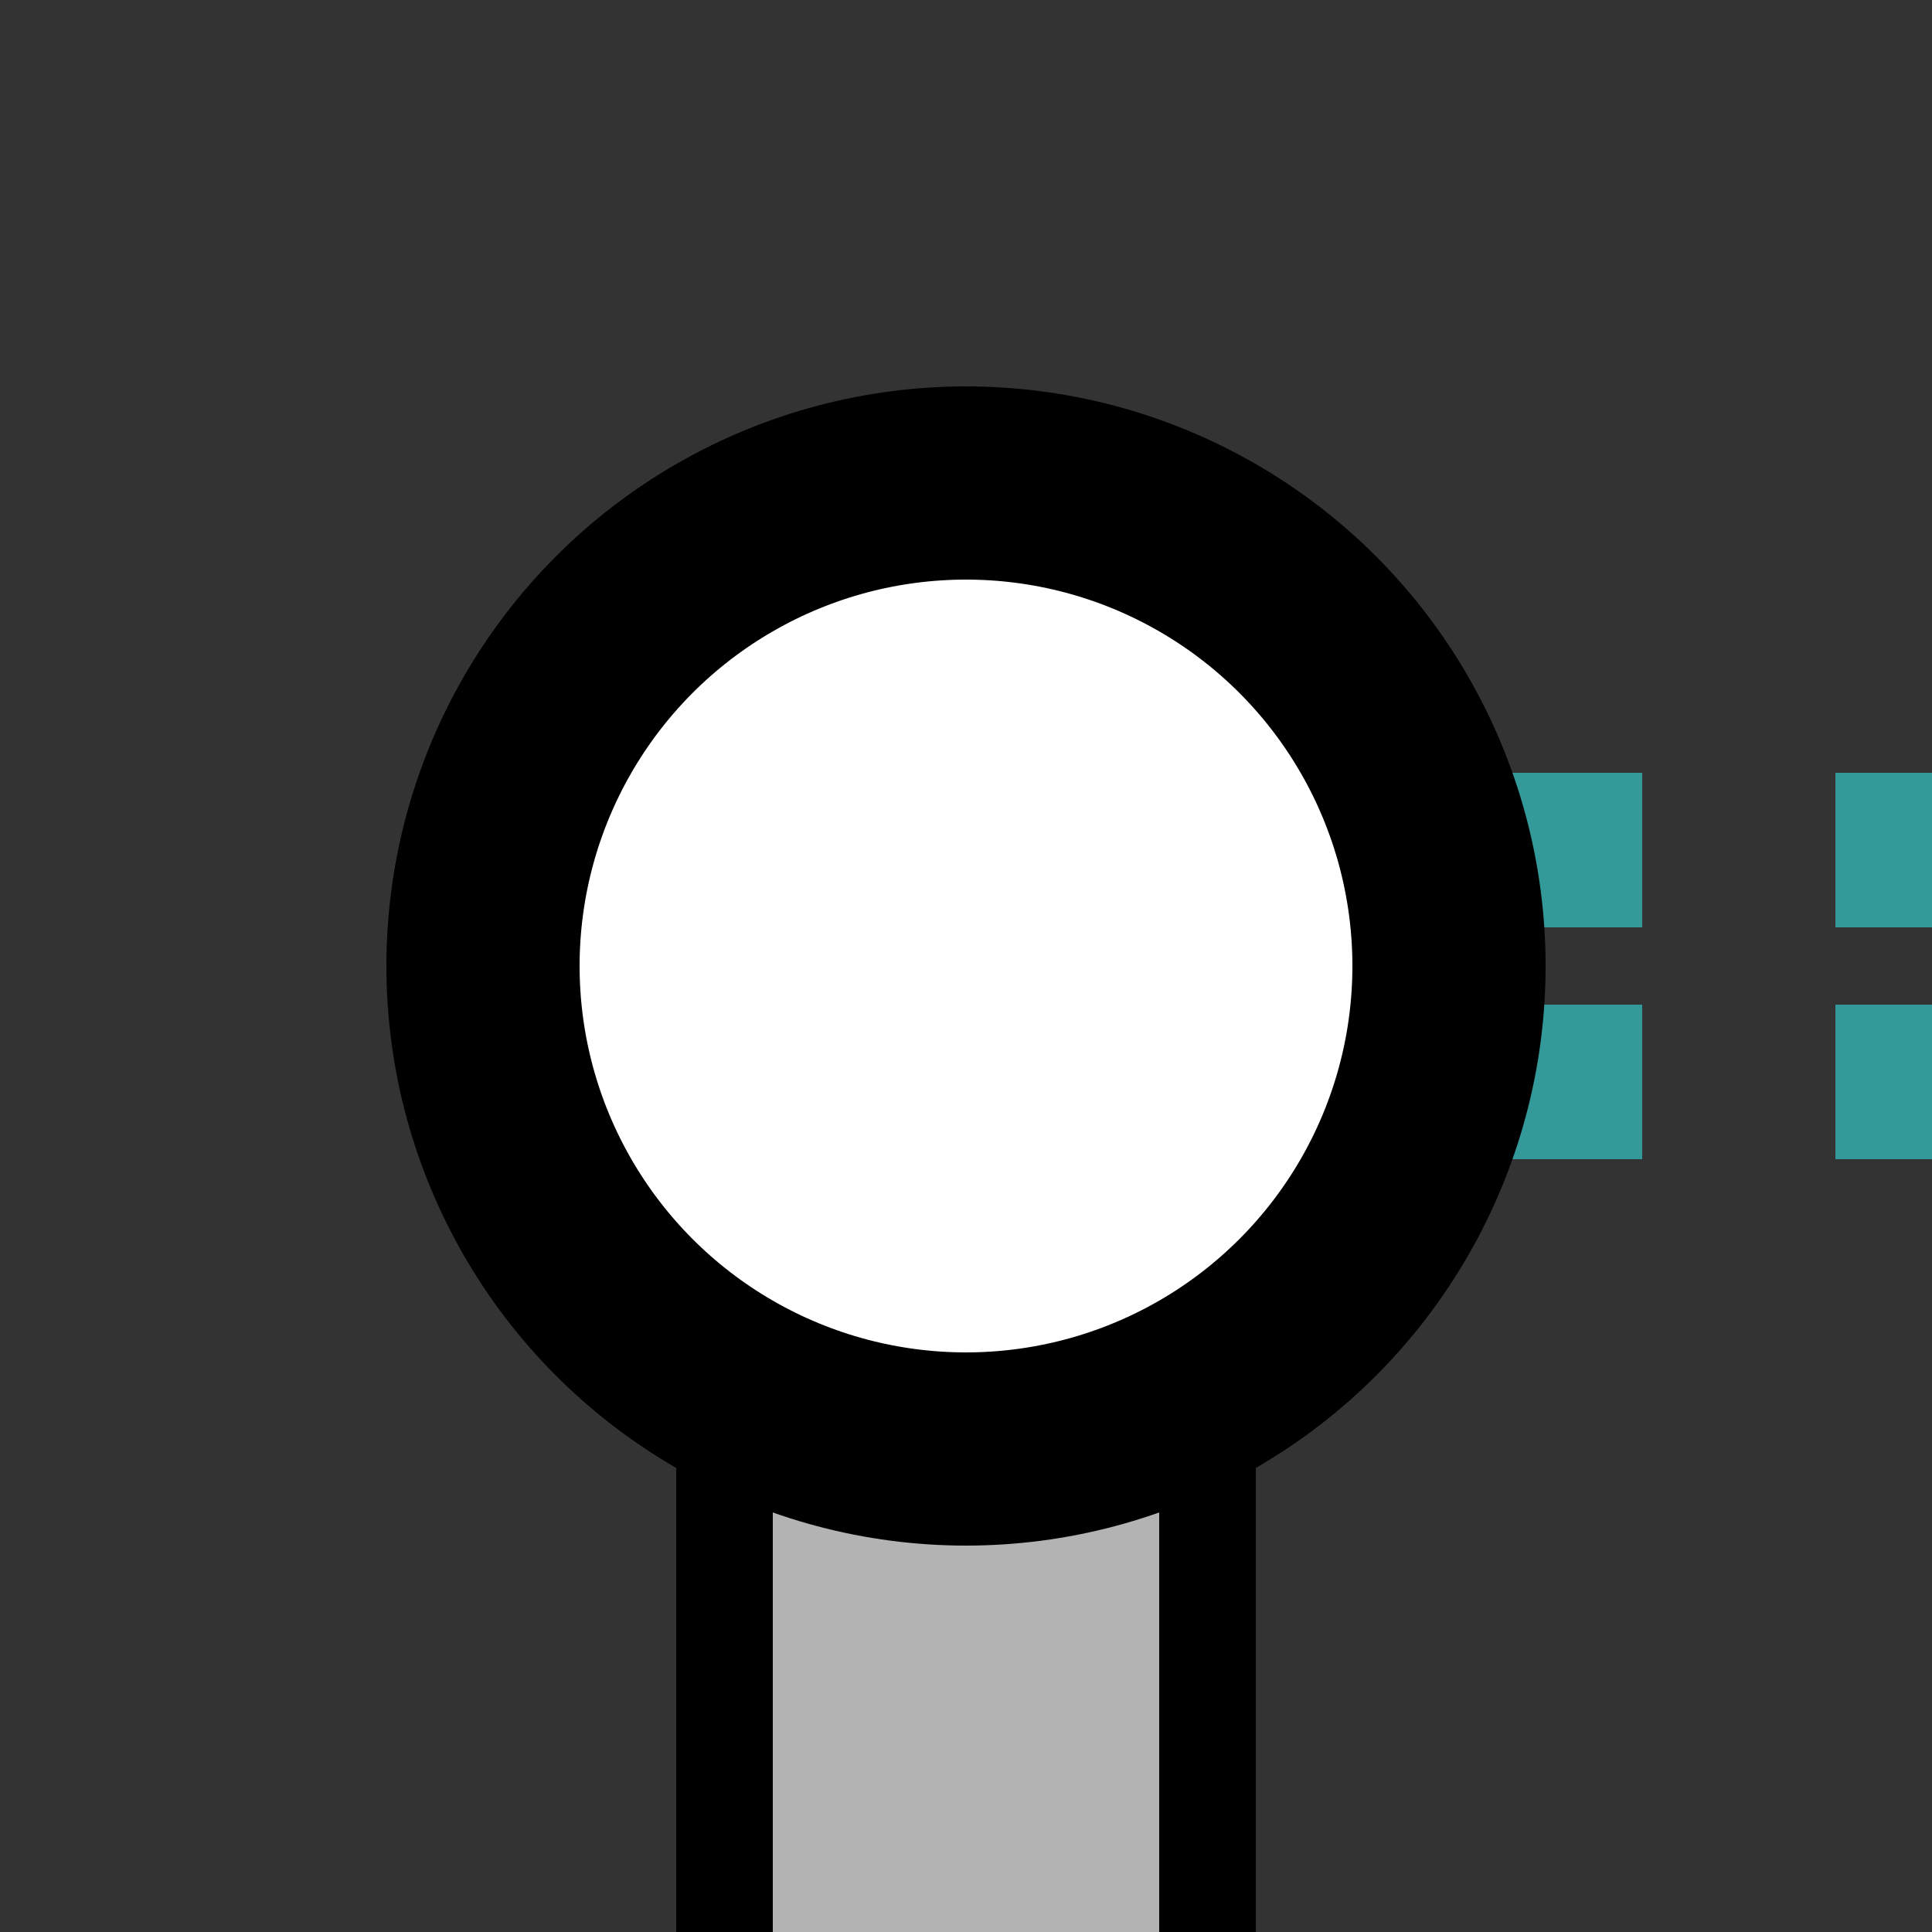
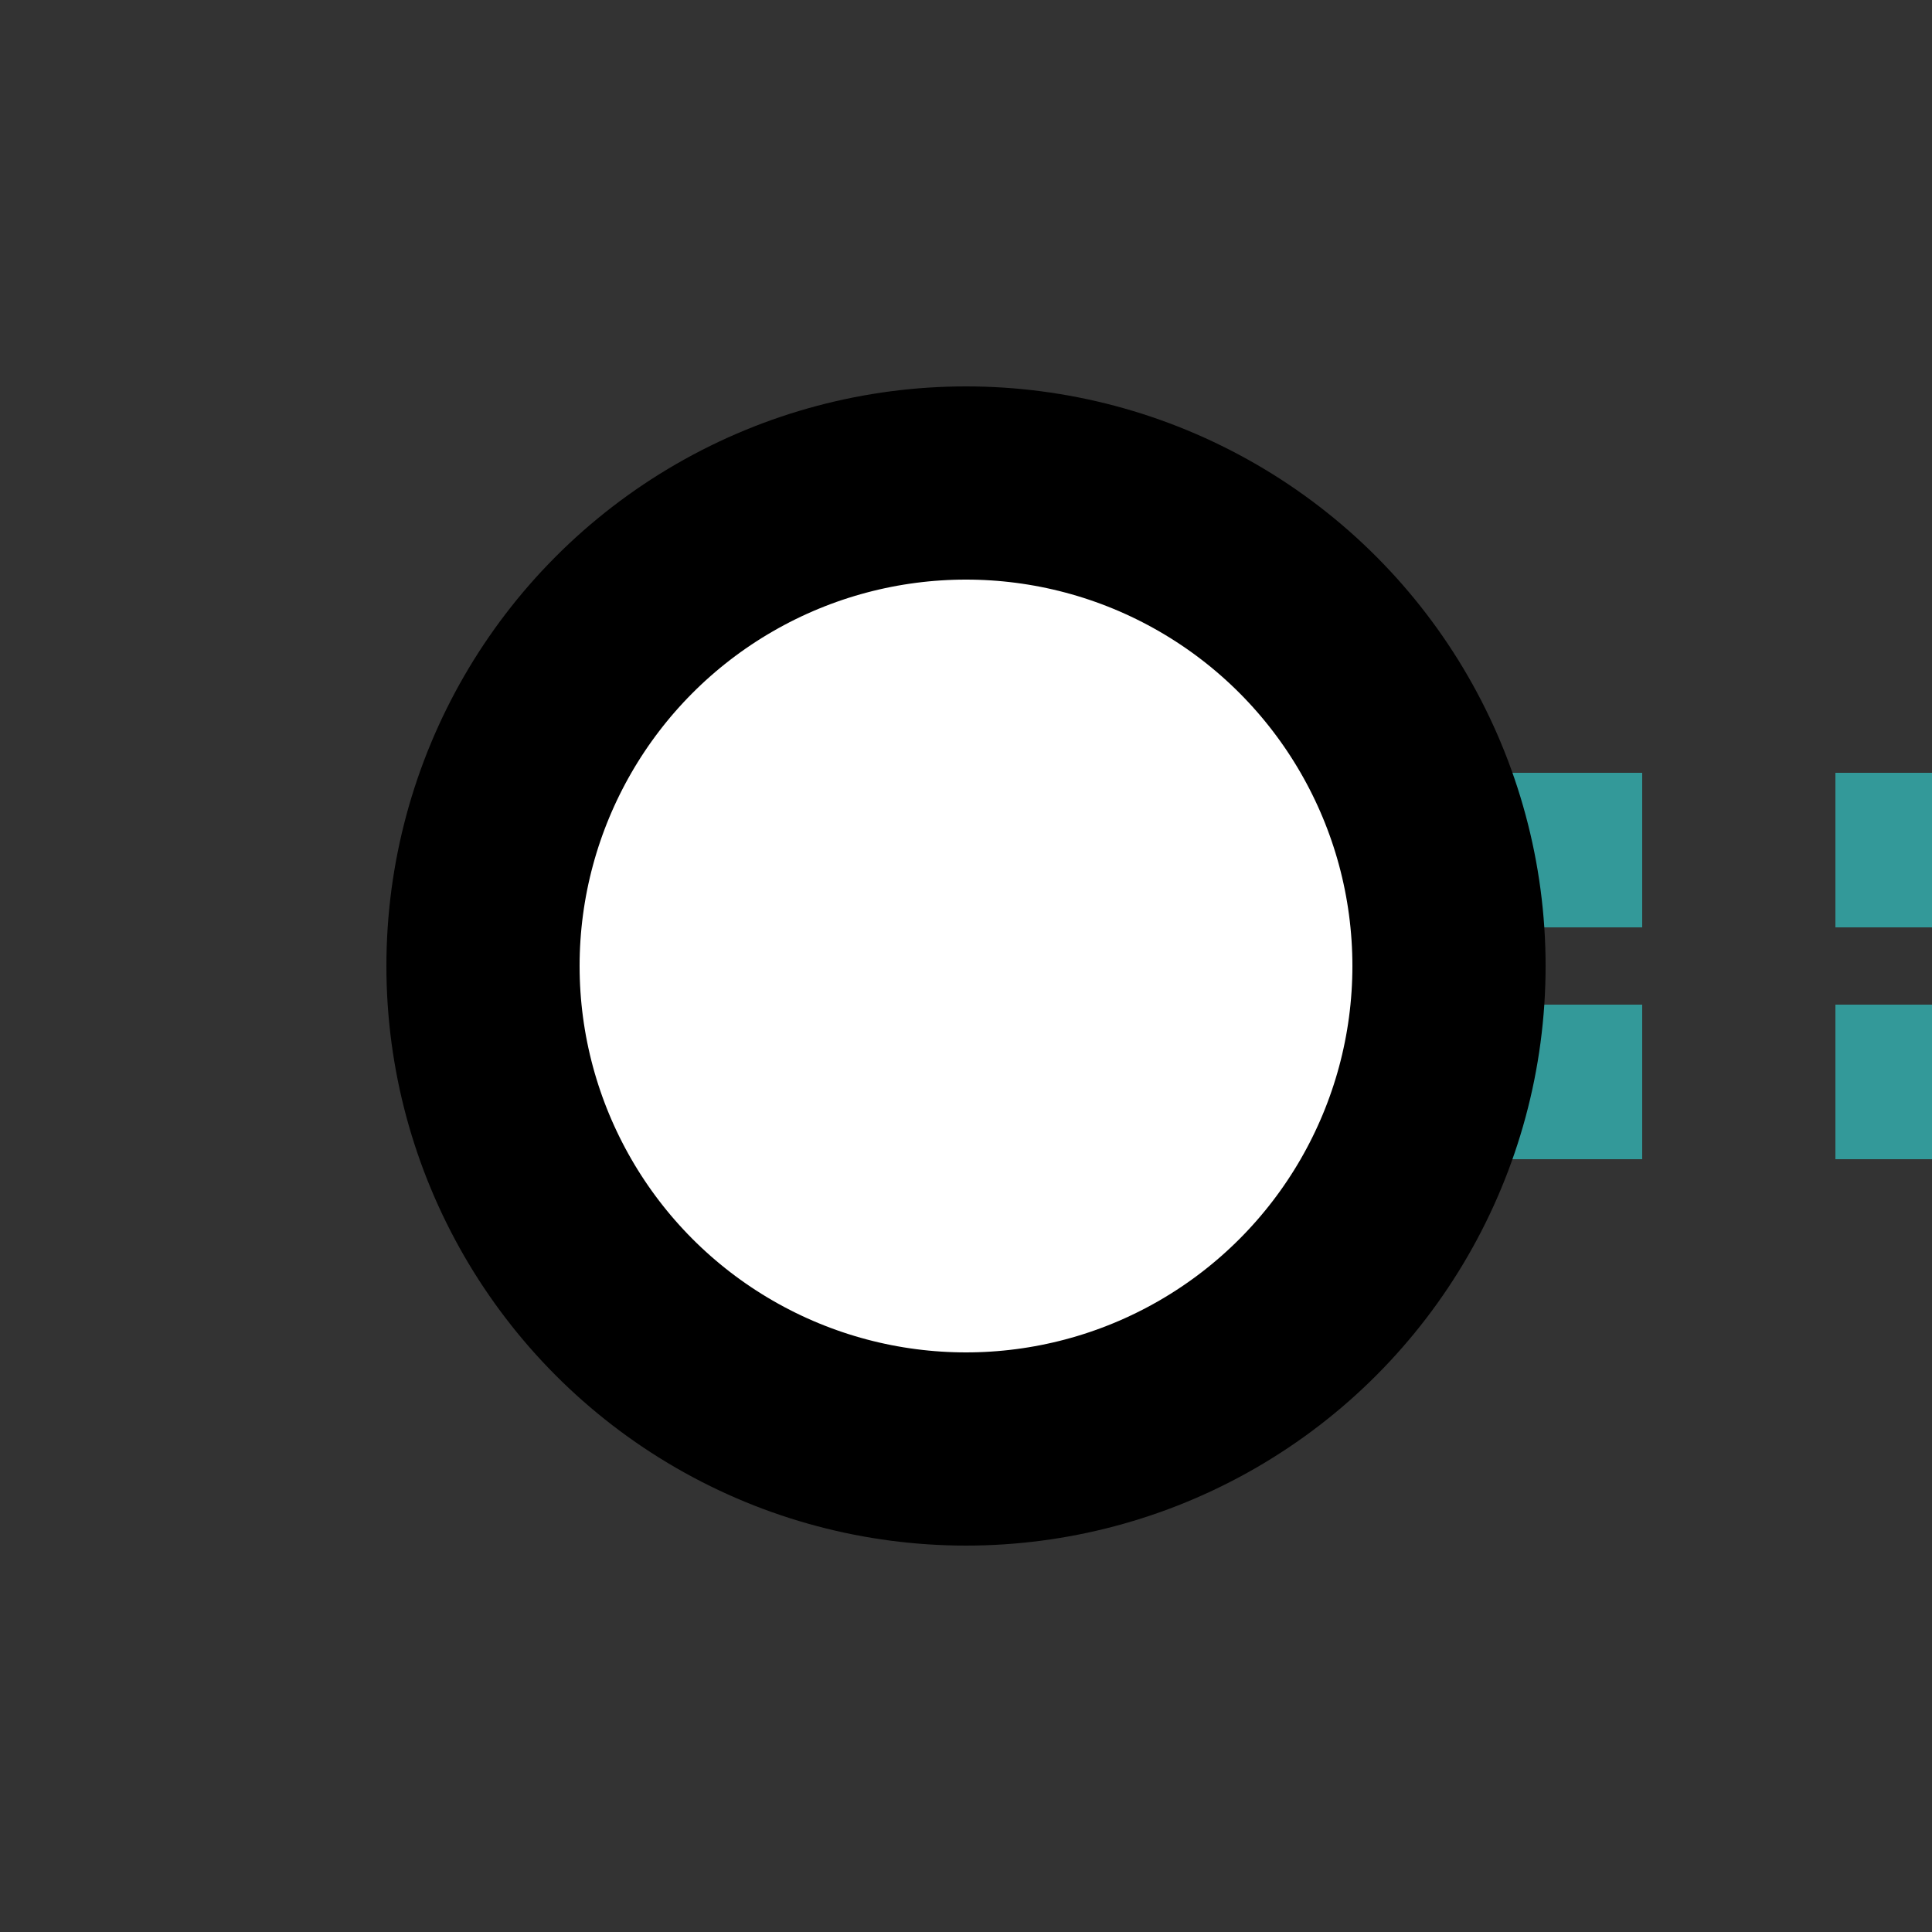
<svg xmlns="http://www.w3.org/2000/svg" width="500" height="500">
  <rect width="100%" height="100%" fill="#333333" stroke="none" />
  <title>tKXINTa-Rq teal</title>
-   <path fill="#B3B3B3" stroke="#000" d="M 187.5,500 V 250 H 312.5 V 500" stroke-width="25" />
  <path stroke="#339999" d="M 525,220 H 250 m 275,60 H 250" stroke-width="40" stroke-dasharray="50" />
  <circle stroke="#000" fill="#FFF" cx="250" cy="250" r="125" stroke-width="50" />
</svg>